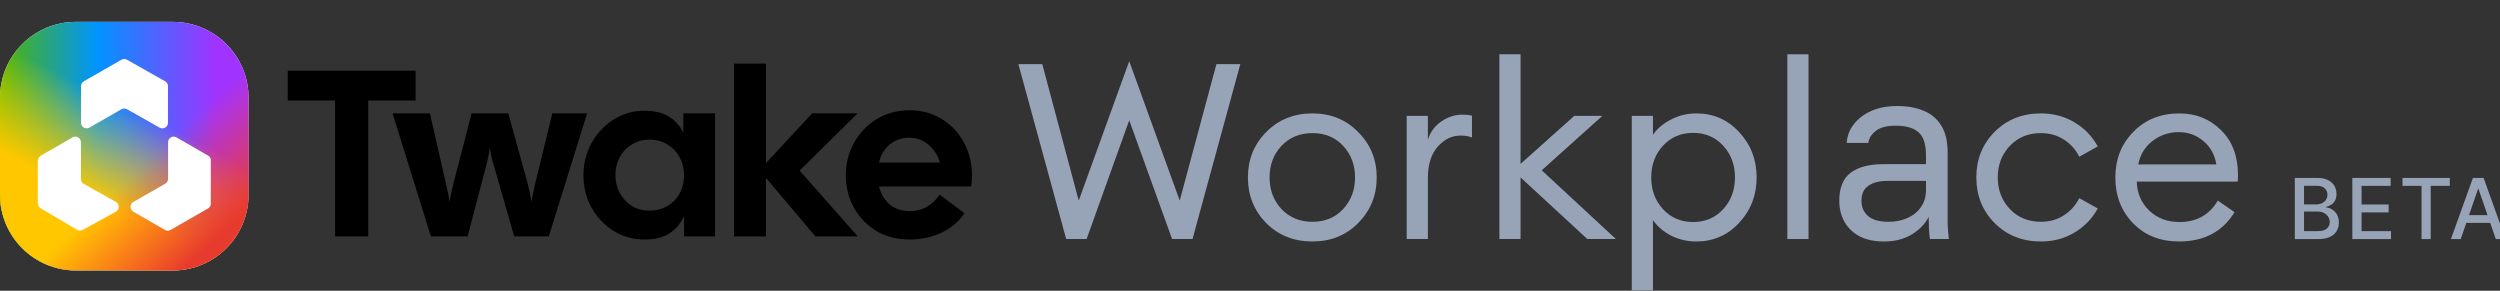
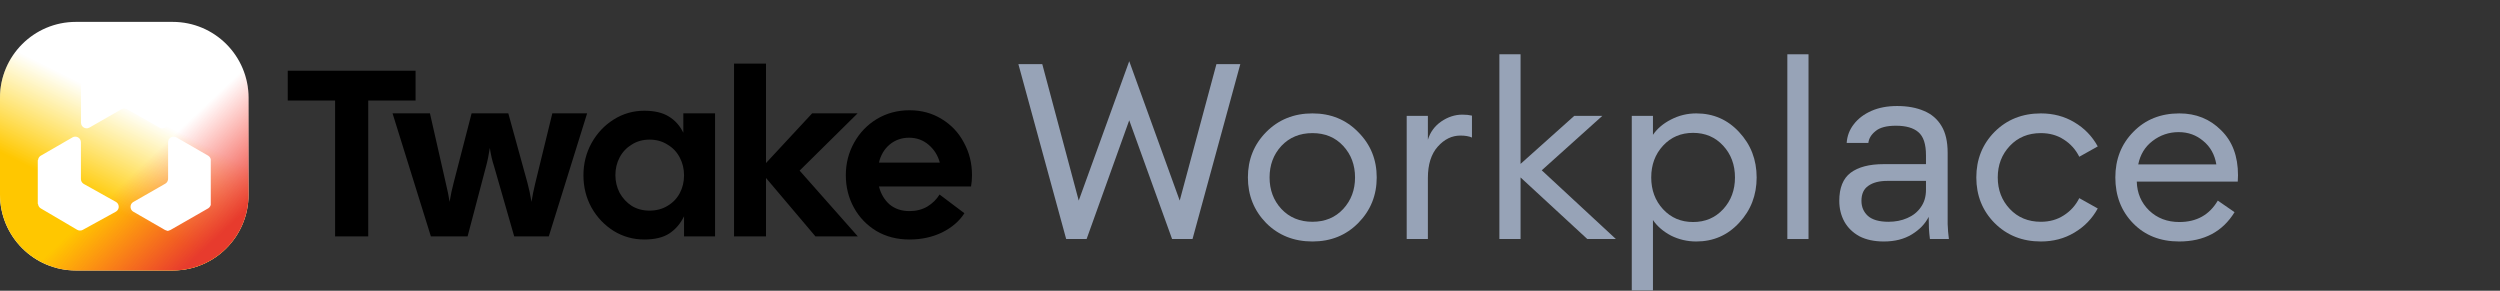
<svg xmlns="http://www.w3.org/2000/svg" width="2855" height="332" viewBox="0 0 2855 332" fill="none">
  <rect x="0" y="0" width="2855" height="332" fill="#333333" stroke="none" />
  <g clip-path="url(#clip0_1001_14)">
    <path d="M197.237 25H86.61C38.777 25 0 63.777 0 111.61V222.237C0 270.07 38.777 308.847 86.61 308.847H197.237C245.07 308.847 283.847 270.07 283.847 222.237V111.61C283.847 63.777 245.07 25 197.237 25Z" fill="white" />
-     <path d="M197.237 25H86.61C38.777 25 0 63.777 0 111.61V222.237C0 270.07 38.777 308.847 86.61 308.847H197.237C245.07 308.847 283.847 270.07 283.847 222.237V111.61C283.847 63.777 245.07 25 197.237 25Z" fill="url(#paint0_linear_1001_14)" />
    <path d="M197.237 25H86.61C38.777 25 0 63.777 0 111.61V222.237C0 270.07 38.777 308.847 86.61 308.847H197.237C245.07 308.847 283.847 270.07 283.847 222.237V111.61C283.847 63.777 245.07 25 197.237 25Z" fill="url(#paint1_linear_1001_14)" />
    <path d="M197.237 25H86.61C38.777 25 0 63.777 0 111.61V222.237C0 270.07 38.777 308.847 86.61 308.847H197.237C245.07 308.847 283.847 270.07 283.847 222.237V111.61C283.847 63.777 245.07 25 197.237 25Z" fill="url(#paint2_linear_1001_14)" />
    <path d="M142.305 67.298C142.408 67.373 142.527 67.425 142.653 67.448C142.714 67.448 142.775 67.476 142.84 67.481C143.564 67.556 144.265 67.778 144.9 68.133C145.097 68.232 145.285 68.349 145.478 68.457L159.579 76.435L176.069 85.764C180.058 88.016 184.044 90.272 188.026 92.531C188.275 92.671 188.524 92.803 188.763 92.953C190.292 93.888 191.362 95.419 191.715 97.176C191.755 97.362 191.778 97.55 191.785 97.74C191.785 98.181 191.818 98.622 191.818 99.067V118.111C191.818 125.215 191.818 132.32 191.818 139.425C191.818 139.805 191.818 140.185 191.818 140.56C191.787 141.577 191.49 142.567 190.955 143.432C190.155 144.778 188.895 145.787 187.407 146.271C186.772 146.468 186.114 146.577 185.45 146.595C185.166 146.593 184.882 146.569 184.601 146.525C183.845 146.442 183.113 146.215 182.442 145.858C182.217 145.741 181.996 145.614 181.78 145.492L160.588 133.503L145.571 125.023L144.83 124.605C144.236 124.311 143.604 124.101 142.953 123.981C142.798 123.952 142.641 123.935 142.484 123.929C142.23 123.929 141.977 123.929 141.723 123.929C140.741 123.936 139.776 124.179 138.908 124.638C138.654 124.769 138.41 124.915 138.166 125.056C132.823 128.115 127.479 131.177 122.136 134.239L102.896 145.263C102.624 145.422 102.347 145.577 102.07 145.732C101.459 146.063 100.803 146.302 100.123 146.44C99.999 146.466 99.873 146.484 99.747 146.492L98.808 146.52C97.919 146.522 97.042 146.316 96.246 145.92C94.521 145.137 93.238 143.621 92.75 141.79C92.599 141.273 92.52 140.738 92.516 140.199V99.072C92.516 98.819 92.516 98.565 92.516 98.317C92.533 97.525 92.692 96.743 92.985 96.008C93.479 94.766 94.35 93.71 95.477 92.99C95.688 92.854 95.913 92.732 96.129 92.606L107.471 86.102L120.953 78.377L134.586 70.583L137.96 68.649L138.701 68.232C139.149 67.987 139.621 67.791 140.109 67.645C140.418 67.569 140.731 67.514 141.048 67.481C141.172 67.462 141.288 67.406 141.381 67.321L142.305 67.298Z" fill="white" />
    <path d="M43.137 183.074C43.326 183.022 43.463 182.857 43.479 182.661C43.528 182.286 43.6 181.915 43.695 181.549C44.101 180.106 44.999 178.851 46.234 178.001C46.492 177.823 46.769 177.663 47.041 177.532L55.657 172.558L74.855 161.483L82.321 157.17C82.593 157.015 82.87 156.856 83.151 156.701C83.998 156.266 84.936 156.038 85.887 156.034C87.582 156.014 89.217 156.662 90.439 157.837C91.205 158.552 91.775 159.452 92.096 160.45C92.293 161.018 92.401 161.614 92.415 162.215C92.415 162.562 92.415 162.909 92.415 163.257V203.328C92.415 203.736 92.415 204.149 92.415 204.557C92.454 206.647 93.504 208.588 95.231 209.766C95.512 209.963 95.822 210.132 96.122 210.301L104.306 214.876L121.172 224.304L131.618 230.132C131.895 230.287 132.172 230.438 132.439 230.602C133.88 231.436 134.927 232.814 135.344 234.426C135.577 235.248 135.637 236.11 135.517 236.956C135.416 237.707 135.191 238.436 134.851 239.114C134.325 240.131 133.532 240.984 132.556 241.583C132.289 241.752 132.007 241.897 131.73 242.052L104.428 257.069L95.132 262.17C94.883 262.306 94.663 262.451 94.386 262.578C93.965 262.796 93.521 262.967 93.062 263.089C92.42 263.258 91.755 263.329 91.091 263.301C90.012 263.248 88.963 262.926 88.041 262.362L85.183 260.682L47.219 238.363C46.975 238.223 46.75 238.082 46.487 237.927C45.025 237.021 43.986 235.565 43.606 233.887C43.536 233.61 43.517 233.324 43.465 233.047C43.441 232.92 43.352 232.815 43.231 232.77C43.202 232.758 43.172 232.749 43.141 232.742L43.137 183.074Z" fill="white" />
    <path d="M191.026 263.616C190.956 263.554 190.879 263.502 190.796 263.461C190.557 263.377 190.314 263.307 190.068 263.25C189.482 263.117 188.918 262.901 188.393 262.607C188.088 262.438 187.792 262.26 187.492 262.086L173.465 253.991L152.705 242.02C152.484 241.893 152.264 241.771 152.053 241.635C150.617 240.739 149.602 239.303 149.237 237.651C149.134 237.221 149.082 236.78 149.082 236.337C149.005 234.175 150.044 232.125 151.832 230.908C152.093 230.737 152.362 230.58 152.639 230.438L164.474 223.653L180.429 214.516L187.91 210.232C188.238 210.044 188.571 209.861 188.89 209.659C190.11 208.904 191.041 207.762 191.537 206.416C191.709 205.974 191.824 205.512 191.88 205.041C191.936 204.54 191.964 204.035 191.964 203.53C191.964 201.728 191.964 199.931 191.964 198.129C191.964 186.635 191.964 175.143 191.964 163.652C191.964 163.333 191.964 163.018 191.964 162.713C191.964 162.408 191.964 162.206 191.992 161.958C192.073 160.454 192.706 159.033 193.771 157.969C194.572 157.152 195.579 156.566 196.685 156.275C197.171 156.134 197.672 156.054 198.177 156.035C199.224 156.018 200.259 156.255 201.195 156.725C201.448 156.852 201.697 156.993 201.941 157.138L211.458 162.624L228.196 172.286L236.972 177.35C237.249 177.509 237.521 177.664 237.793 177.819C238.907 178.497 239.785 179.501 240.308 180.696C240.408 180.895 240.473 181.109 240.501 181.329C240.537 181.481 240.606 181.624 240.703 181.747V234.056C240.595 234.126 240.525 234.239 240.51 234.366C240.475 234.618 240.399 234.862 240.285 235.089C239.775 236.218 238.944 237.172 237.896 237.834C237.634 238.008 237.357 238.163 237.084 238.303L224.184 245.699L195.427 262.194C195.183 262.335 194.958 262.48 194.686 262.612C194.163 262.906 193.601 263.123 193.015 263.254C192.799 263.303 192.586 263.366 192.377 263.442C192.289 263.474 192.214 263.535 192.166 263.616H191.026Z" fill="white" />
    <path d="M382.671 114.828H328.604V80.766H474.584V114.828H420.517V270H382.671V114.828ZM448.282 129.426H490.994L509.107 209.175C511.089 217.285 512.531 224.404 513.432 230.531C514.694 222.782 516.226 215.573 518.028 208.904L538.573 129.426H580.475L602.372 208.904C604.174 215.573 605.706 222.782 606.968 230.531C607.869 224.404 609.311 217.285 611.293 209.175L630.757 129.426H670.496L626.702 270H587.233L564.255 189.981C562.092 183.493 560.47 176.464 559.389 168.895C558.127 177.185 556.686 184.214 555.064 189.981L533.978 270H492.076L448.282 129.426ZM735.765 273.514C723.15 273.514 711.525 270.27 700.892 263.782C690.259 257.114 681.789 248.193 675.481 237.019C669.353 225.845 666.289 213.59 666.289 200.254C666.289 186.917 669.353 174.662 675.481 163.488C681.789 152.134 690.259 143.123 700.892 136.455C711.525 129.787 723.15 126.453 735.765 126.453C747.3 126.453 756.581 128.615 763.61 132.941C770.819 137.266 776.406 143.484 780.37 151.594V129.426H816.595V270H781.181V247.022C777.036 255.492 771.359 262.07 764.15 266.756C757.122 271.262 747.66 273.514 735.765 273.514ZM702.784 199.983C702.784 207.192 704.406 213.951 707.65 220.258C711.075 226.386 715.67 231.342 721.438 235.127C727.385 238.731 734.143 240.534 741.713 240.534C749.462 240.534 756.311 238.731 762.258 235.127C768.386 231.522 773.071 226.656 776.315 220.529C779.559 214.401 781.181 207.643 781.181 200.254C781.181 192.865 779.559 186.106 776.315 179.979C773.071 173.671 768.386 168.715 762.258 165.11C756.311 161.326 749.462 159.433 741.713 159.433C734.143 159.433 727.385 161.326 721.438 165.11C715.49 168.715 710.895 173.581 707.65 179.708C704.406 185.836 702.784 192.594 702.784 199.983ZM874.774 203.227V270H838.279V72.656H874.774V186.196L927.489 129.426H979.393L913.162 194.847L979.664 270H931.274L874.774 203.227ZM1038.65 273.514C1024.41 273.514 1011.79 270.27 1000.8 263.782C989.807 257.114 981.246 248.193 975.119 237.019C968.991 225.845 965.927 213.5 965.927 199.983C965.927 186.647 969.081 174.302 975.389 162.948C981.697 151.594 990.348 142.582 1001.34 135.914C1012.52 129.246 1024.95 125.912 1038.65 125.912C1052.34 125.912 1064.6 129.246 1075.41 135.914C1086.41 142.582 1094.88 151.594 1100.82 162.948C1106.95 174.121 1110.02 186.467 1110.02 199.983C1110.02 204.489 1109.66 208.814 1108.93 212.959H1003.77C1005.94 221.43 1009.99 228.278 1015.94 233.505C1022.07 238.551 1029.64 241.074 1038.65 241.074C1046.22 241.074 1052.98 239.362 1058.92 235.938C1064.87 232.333 1069.56 227.738 1072.98 222.151L1101.36 243.507C1095.6 252.518 1087.13 259.817 1075.95 265.404C1064.78 270.811 1052.34 273.514 1038.65 273.514ZM1073.25 185.656C1071.09 177.546 1066.85 170.787 1060.54 165.381C1054.24 159.974 1046.76 157.271 1038.11 157.271C1029.64 157.271 1022.25 159.884 1015.94 165.11C1009.81 170.337 1005.76 177.185 1003.77 185.656H1073.25Z" fill="black" />
    <path d="M2330.66 275.772C2309.47 275.772 2291.84 268.74 2277.78 254.676C2263.9 240.612 2256.96 223.267 2256.96 202.64C2256.96 182.013 2263.9 164.667 2277.78 150.603C2291.84 136.539 2309.47 129.507 2330.66 129.507C2344.91 129.507 2357.66 132.882 2368.91 139.633C2380.35 146.384 2389.26 155.572 2395.63 167.199L2374.54 179.012C2370.41 170.761 2364.5 164.198 2356.82 159.323C2349.31 154.447 2340.59 152.009 2330.66 152.009C2316.22 152.009 2304.4 156.885 2295.21 166.636C2286.03 176.387 2281.43 188.388 2281.43 202.64C2281.43 216.891 2286.03 228.892 2295.21 238.643C2304.4 248.394 2316.22 253.27 2330.66 253.27C2340.59 253.27 2349.31 250.832 2356.82 245.957C2364.5 241.081 2370.41 234.518 2374.54 226.267L2395.63 238.081C2389.26 249.707 2380.35 258.896 2368.91 265.646C2357.66 272.397 2344.91 275.772 2330.66 275.772Z" fill="#97A3B7" />
    <path d="M2151.37 275.773C2140.49 275.773 2131.21 273.804 2123.52 269.866C2116.02 265.74 2110.3 260.209 2106.36 253.27C2102.43 246.145 2100.46 238.175 2100.46 229.362C2100.46 214.548 2104.77 203.859 2113.4 197.296C2122.21 190.733 2134.77 187.451 2151.09 187.451H2199.47V177.325C2199.47 164.574 2196.56 155.76 2190.75 150.885C2185.12 146.009 2176.59 143.571 2165.15 143.571C2154.46 143.571 2146.68 145.634 2141.81 149.76C2136.93 153.697 2134.21 158.198 2133.65 163.261H2108.9C2109.46 155.198 2112.18 148.072 2117.05 141.884C2121.93 135.508 2128.58 130.445 2137.02 126.695C2145.46 122.944 2155.31 121.069 2166.56 121.069C2178.37 121.069 2188.59 122.944 2197.22 126.695C2205.84 130.258 2212.5 135.977 2217.19 143.853C2221.88 151.541 2224.22 161.761 2224.22 174.512V234.987C2224.22 242.863 2224.22 249.801 2224.22 255.802C2224.41 261.615 2224.88 267.334 2225.63 272.96H2203.97C2203.41 268.647 2203.03 264.615 2202.84 260.865C2202.66 256.927 2202.56 252.52 2202.56 247.645C2198.62 255.521 2192.25 262.178 2183.43 267.616C2174.62 273.054 2163.93 275.773 2151.37 275.773ZM2156.71 253.27C2164.59 253.27 2171.71 251.864 2178.09 249.051C2184.65 246.238 2189.81 242.113 2193.56 236.675C2197.5 231.237 2199.47 224.58 2199.47 216.704V206.578H2155.31C2146.12 206.578 2138.9 208.453 2133.65 212.204C2128.4 215.766 2125.77 221.486 2125.77 229.362C2125.77 236.3 2128.21 242.019 2133.09 246.52C2138.15 251.02 2146.02 253.27 2156.71 253.27Z" fill="#97A3B7" />
    <path d="M2041.14 272.959V62H2065.33V272.959H2041.14Z" fill="#97A3B7" />
    <path d="M1887.67 331.747H1863.48V132.32H1887.67V153.978C1892.55 146.853 1899.39 141.04 1908.21 136.539C1917.21 131.851 1926.86 129.507 1937.18 129.507C1956.68 129.507 1972.99 136.633 1986.12 150.884C1999.43 165.136 2006.09 182.388 2006.09 202.64C2006.09 222.892 1999.43 240.144 1986.12 254.395C1972.99 268.647 1956.68 275.772 1937.18 275.772C1926.86 275.772 1917.21 273.522 1908.21 269.022C1899.39 264.334 1892.55 258.427 1887.67 251.301V331.747ZM1899.2 238.925C1908.21 248.676 1919.64 253.551 1933.52 253.551C1947.4 253.551 1958.84 248.676 1967.84 238.925C1976.84 229.174 1981.34 217.079 1981.34 202.64C1981.34 188.201 1976.84 176.106 1967.84 166.355C1958.84 156.604 1947.4 151.728 1933.52 151.728C1919.64 151.728 1908.21 156.604 1899.2 166.355C1890.2 176.106 1885.7 188.201 1885.7 202.64C1885.7 217.079 1890.2 229.174 1899.2 238.925Z" fill="#97A3B7" />
    <path d="M1812.7 272.959L1736.48 202.64V272.959H1712.29V62H1736.48V187.169L1797.8 132.32H1829.86L1760.67 194.483L1845.33 272.959H1812.7Z" fill="#97A3B7" />
    <path d="M1606.45 272.96V132.32H1630.64V159.604C1633.26 150.978 1638.32 144.04 1645.82 138.79C1653.51 133.539 1661.58 130.914 1670.01 130.914C1674.14 130.914 1677.8 131.289 1680.98 132.039V157.073C1677.61 155.573 1673.2 154.823 1667.76 154.823C1658.01 154.823 1649.39 159.042 1641.89 167.48C1634.39 175.918 1630.64 187.826 1630.64 203.203V272.96H1606.45Z" fill="#97A3B7" />
    <path d="M1498.79 275.772C1477.61 275.772 1459.98 268.74 1445.91 254.676C1432.04 240.425 1425.1 223.079 1425.1 202.64C1425.1 182.2 1432.04 164.948 1445.91 150.884C1459.98 136.633 1477.61 129.507 1498.79 129.507C1519.8 129.507 1537.24 136.633 1551.11 150.884C1565.18 164.948 1572.21 182.2 1572.21 202.64C1572.21 223.079 1565.18 240.425 1551.11 254.676C1537.24 268.74 1519.8 275.772 1498.79 275.772ZM1463.35 238.643C1472.54 248.394 1484.36 253.27 1498.79 253.27C1513.23 253.27 1524.95 248.394 1533.95 238.643C1542.96 228.892 1547.46 216.891 1547.46 202.64C1547.46 188.388 1542.96 176.387 1533.95 166.636C1524.95 156.885 1513.23 152.009 1498.79 152.009C1484.36 152.009 1472.54 156.885 1463.35 166.636C1454.35 176.387 1449.85 188.388 1449.85 202.64C1449.85 216.891 1454.35 228.892 1463.35 238.643Z" fill="#97A3B7" />
    <path d="M1338.52 272.96L1289.58 137.383L1240.91 272.96H1217.57L1163 73.251H1190.28L1231.91 229.08L1289.58 69.876L1347.24 229.08L1389.15 73.251H1416.43L1361.86 272.96H1338.52Z" fill="#97A3B7" />
    <path d="M2488.57 275.772C2467.01 275.772 2449.47 268.834 2435.97 254.958C2422.47 241.081 2415.72 223.642 2415.72 202.64C2415.72 181.825 2422.57 164.479 2436.25 150.603C2449.94 136.539 2467.48 129.507 2488.85 129.507C2507.79 129.507 2523.64 135.883 2536.39 148.634C2549.33 161.198 2555.8 178.356 2555.8 200.108C2555.8 202.921 2555.7 205.359 2555.52 207.421H2440.19C2440.57 220.548 2445.26 231.518 2454.26 240.331C2463.44 249.145 2474.98 253.551 2488.85 253.551C2508.54 253.551 2523.17 245.394 2532.73 229.08L2551.86 242.3C2538.17 264.615 2517.08 275.772 2488.57 275.772ZM2441.88 187.732H2531.05C2529.17 176.481 2524.2 167.574 2516.14 161.01C2508.26 154.26 2498.89 150.884 2488.01 150.884C2476.95 150.884 2467.01 154.26 2458.19 161.01C2449.57 167.574 2444.13 176.481 2441.88 187.732Z" fill="#97A3B7" />
-     <path d="M2620.67 273V203.182H2646.24C2651.19 203.182 2655.3 204 2658.55 205.636C2661.8 207.25 2664.23 209.443 2665.84 212.216C2667.45 214.966 2668.26 218.068 2668.26 221.523C2668.26 224.432 2667.73 226.886 2666.66 228.886C2665.59 230.864 2664.16 232.455 2662.36 233.659C2660.59 234.841 2658.64 235.705 2656.5 236.25V236.932C2658.82 237.045 2661.08 237.795 2663.28 239.182C2665.51 240.545 2667.35 242.489 2668.81 245.011C2670.26 247.534 2670.99 250.602 2670.99 254.216C2670.99 257.784 2670.15 260.989 2668.47 263.83C2666.81 266.648 2664.24 268.886 2660.76 270.545C2657.28 272.182 2652.84 273 2647.43 273H2620.67ZM2631.2 263.966H2646.41C2651.45 263.966 2655.07 262.989 2657.25 261.034C2659.43 259.08 2660.52 256.636 2660.52 253.705C2660.52 251.5 2659.97 249.477 2658.85 247.636C2657.74 245.795 2656.15 244.33 2654.08 243.239C2652.03 242.148 2649.6 241.602 2646.78 241.602H2631.2V263.966ZM2631.2 233.386H2645.32C2647.68 233.386 2649.81 232.932 2651.69 232.023C2653.6 231.114 2655.11 229.841 2656.23 228.205C2657.36 226.545 2657.93 224.591 2657.93 222.341C2657.93 219.455 2656.92 217.034 2654.9 215.08C2652.88 213.125 2649.77 212.148 2645.59 212.148H2631.2V233.386ZM2686.36 273V203.182H2730.14V212.25H2696.9V233.523H2727.85V242.557H2696.9V263.932H2730.54V273H2686.36ZM2743.64 212.25V203.182H2797.68V212.25H2775.89V273H2765.39V212.25H2743.64ZM2810.15 273H2798.96L2824.09 203.182H2836.26L2861.38 273H2850.2L2830.46 215.864H2829.92L2810.15 273ZM2812.02 245.659H2848.29V254.523H2812.02V245.659Z" fill="#97A3B7" />
  </g>
  <defs>
    <linearGradient id="paint0_linear_1001_14" x1="283.847" y1="190.577" x2="0" y2="190.577" gradientUnits="userSpaceOnUse">
      <stop offset="0.13" stop-color="#A033FF" />
      <stop offset="0.61" stop-color="#0094FF" />
      <stop offset="1" stop-color="#4FB500" />
    </linearGradient>
    <linearGradient id="paint1_linear_1001_14" x1="130.096" y1="113.702" x2="41.394" y2="291.106" gradientUnits="userSpaceOnUse">
      <stop stop-color="#FFD600" stop-opacity="0" />
      <stop offset="0.563" stop-color="#FFC700" />
    </linearGradient>
    <linearGradient id="paint2_linear_1001_14" x1="153.75" y1="190.577" x2="254.279" y2="297.02" gradientUnits="userSpaceOnUse">
      <stop offset="0.03" stop-color="#FF3B30" stop-opacity="0" />
      <stop offset="0.843" stop-color="#E73B2D" />
    </linearGradient>
    <clipPath id="clip0_1001_14">
      <rect width="2855" height="332" fill="white" />
    </clipPath>
  </defs>
</svg>